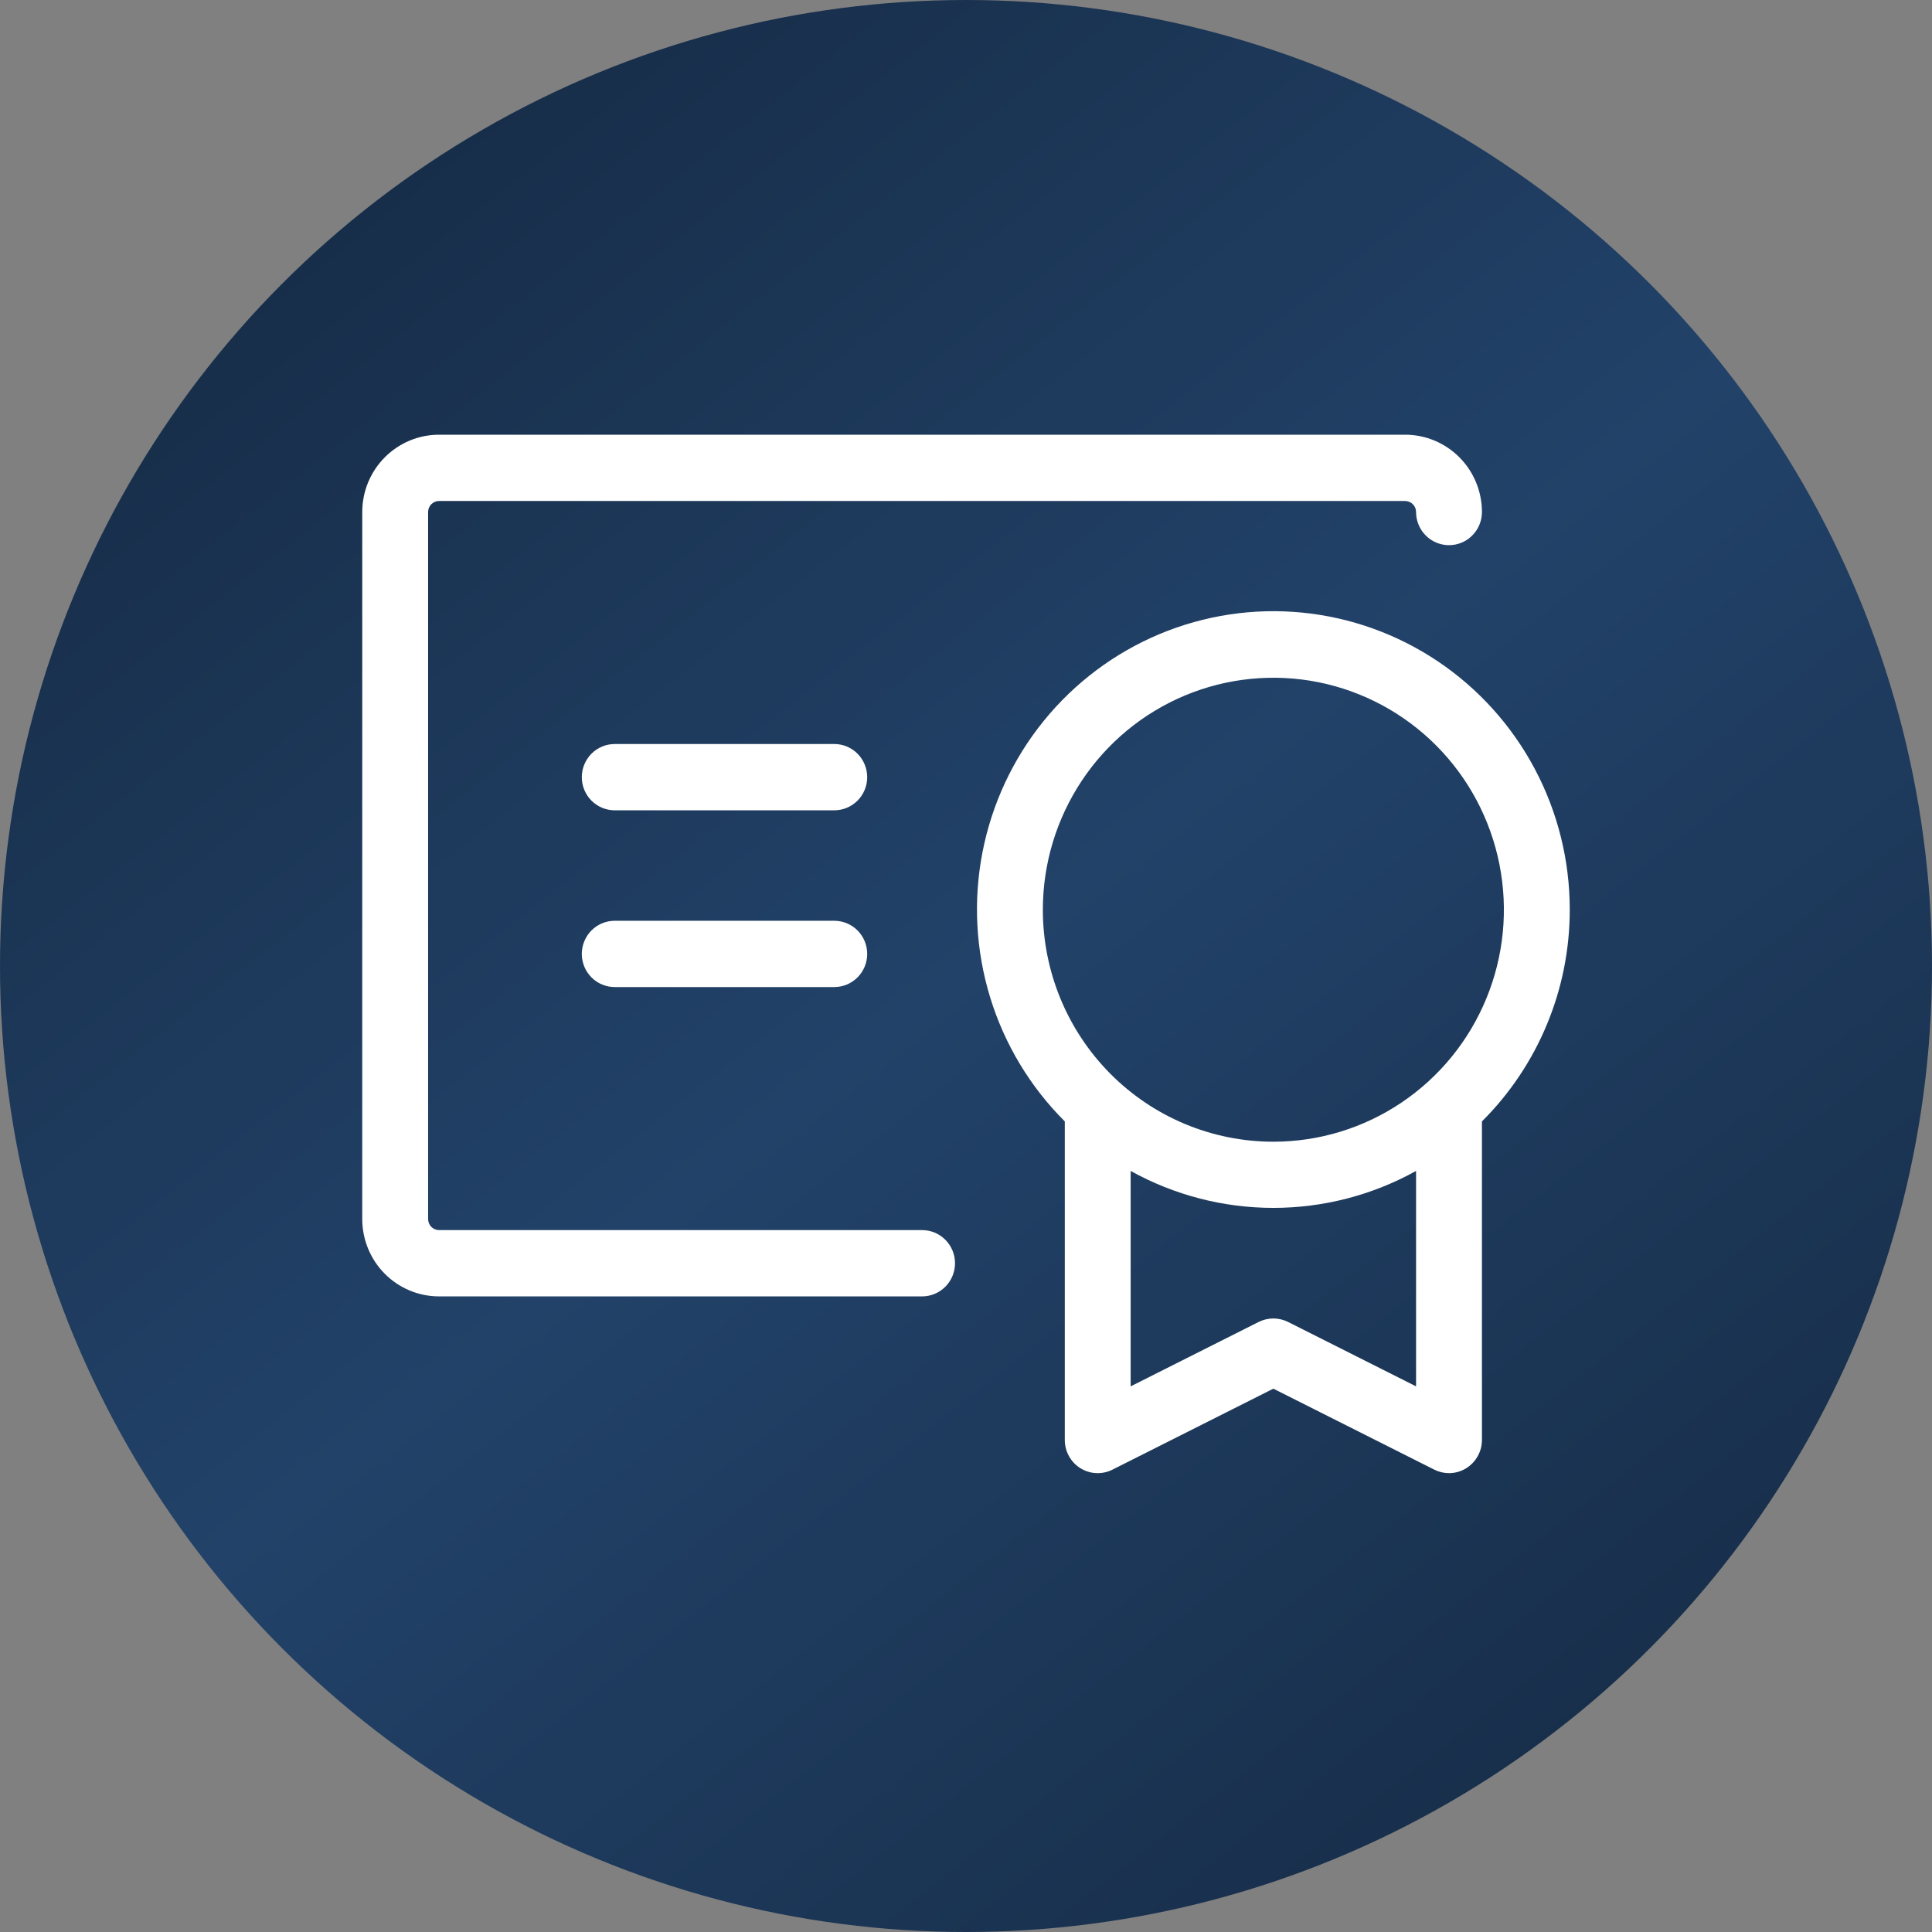
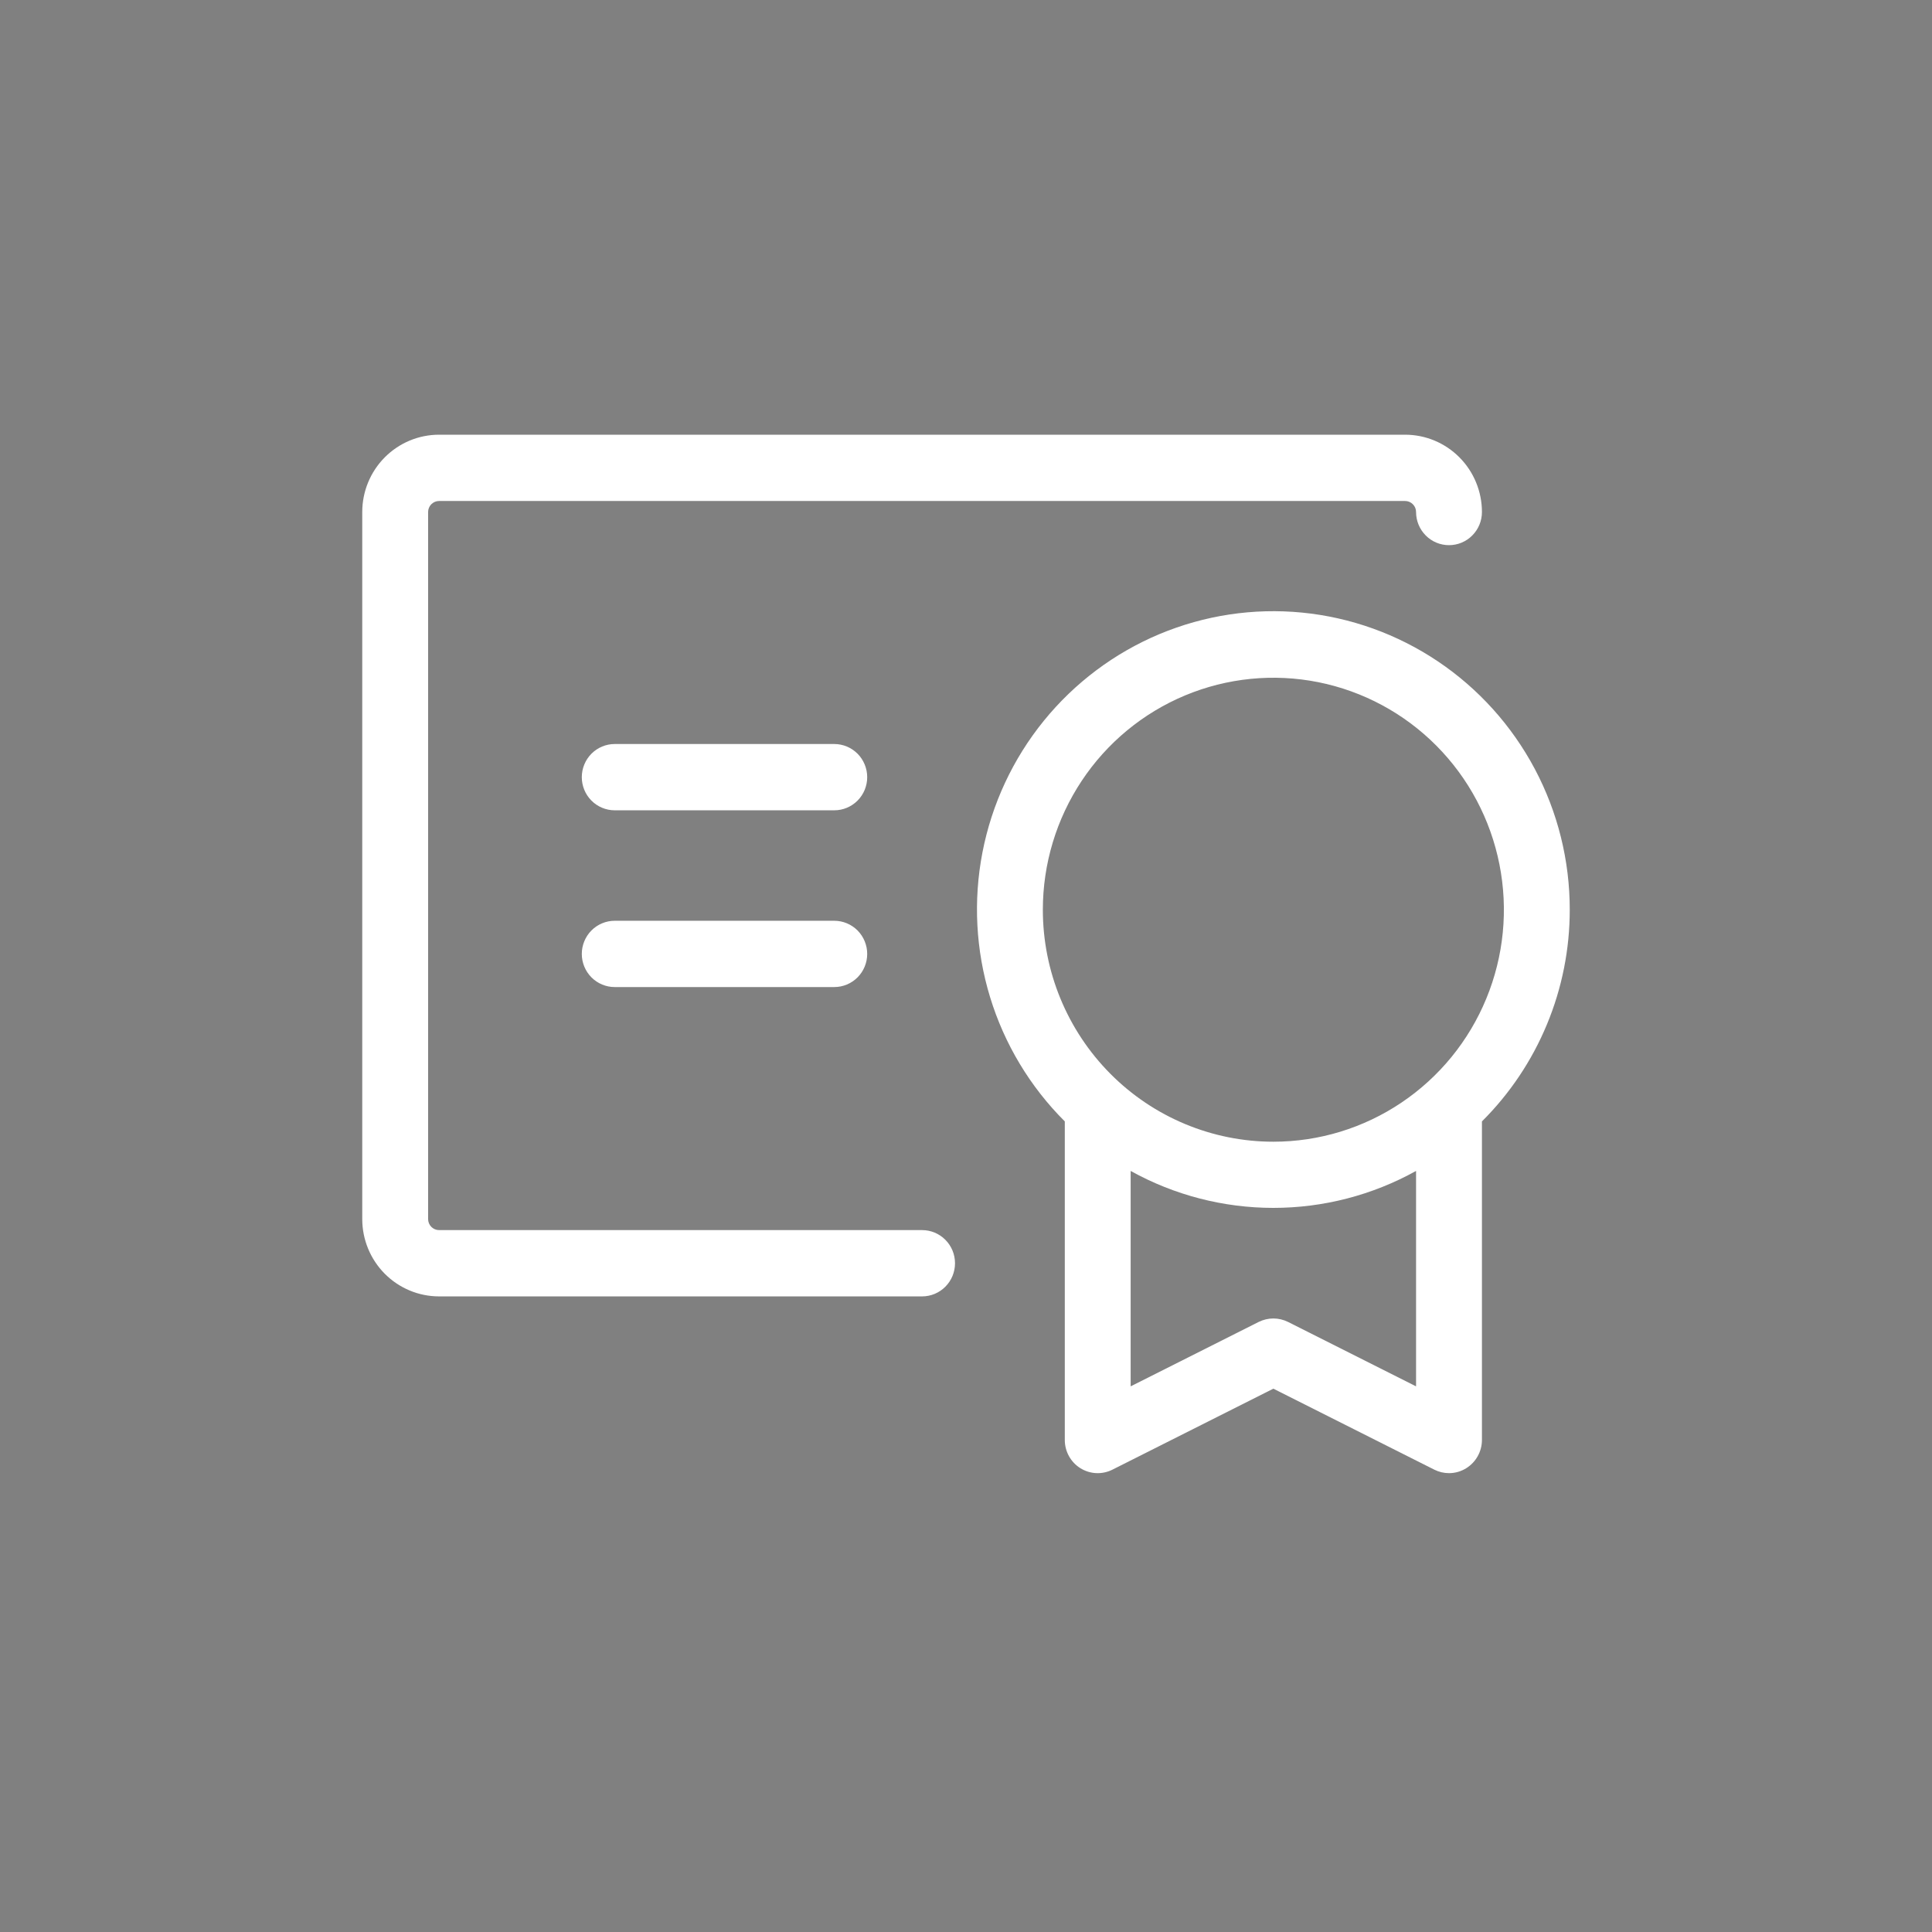
<svg xmlns="http://www.w3.org/2000/svg" width="80" height="80" viewBox="0 0 80 80" fill="none">
  <rect x="0" y="0" width="80" height="80" fill="#808080" stroke="none" />
-   <circle cx="40" cy="40" r="40" fill="url(#paint0_linear_150_2860)" />
  <path d="M65 37.67C65.002 35.636 64.504 33.633 63.552 31.839C62.599 30.045 61.221 28.515 59.54 27.386C57.859 26.257 55.926 25.563 53.915 25.366C51.903 25.169 49.874 25.476 48.008 26.258C46.143 27.04 44.498 28.274 43.219 29.85C41.941 31.425 41.07 33.294 40.682 35.291C40.295 37.287 40.403 39.349 40.998 41.293C41.592 43.237 42.655 45.003 44.091 46.435V59.627C44.091 59.861 44.15 60.091 44.263 60.295C44.376 60.5 44.539 60.672 44.737 60.795C44.935 60.918 45.16 60.988 45.392 60.999C45.625 61.009 45.856 60.96 46.064 60.855L52.727 57.502L59.391 60.855C59.58 60.95 59.789 61 60 61C60.253 61 60.501 60.929 60.716 60.794C60.914 60.671 61.077 60.499 61.19 60.295C61.304 60.091 61.363 59.861 61.364 59.627V46.435C62.516 45.289 63.431 43.924 64.055 42.419C64.68 40.915 65.001 39.3 65 37.67ZM43.182 37.67C43.182 35.77 43.742 33.913 44.791 32.333C45.839 30.753 47.33 29.522 49.074 28.795C50.819 28.068 52.738 27.878 54.59 28.248C56.441 28.619 58.142 29.534 59.477 30.877C60.812 32.221 61.721 33.932 62.089 35.796C62.458 37.659 62.269 39.591 61.546 41.346C60.824 43.102 59.6 44.602 58.03 45.657C56.461 46.713 54.615 47.276 52.727 47.276C50.196 47.276 47.768 46.264 45.978 44.463C44.188 42.661 43.182 40.218 43.182 37.67ZM58.636 57.406L53.336 54.739C53.147 54.645 52.939 54.595 52.727 54.595C52.516 54.595 52.307 54.645 52.118 54.739L46.818 57.406V48.486C48.628 49.49 50.661 50.016 52.727 50.016C54.794 50.016 56.827 49.49 58.636 48.486V57.406ZM39.545 52.308C39.545 52.672 39.402 53.021 39.146 53.279C38.89 53.536 38.544 53.681 38.182 53.681H18.182C17.338 53.681 16.529 53.343 15.932 52.743C15.335 52.142 15 51.328 15 50.478V21.202C15 20.353 15.335 19.538 15.932 18.938C16.529 18.337 17.338 18 18.182 18H58.182C59.026 18 59.835 18.337 60.432 18.938C61.028 19.538 61.364 20.353 61.364 21.202C61.364 21.566 61.22 21.915 60.964 22.172C60.709 22.43 60.362 22.574 60 22.574C59.638 22.574 59.291 22.43 59.036 22.172C58.78 21.915 58.636 21.566 58.636 21.202C58.636 21.081 58.589 20.964 58.503 20.879C58.418 20.793 58.302 20.745 58.182 20.745H18.182C18.061 20.745 17.946 20.793 17.86 20.879C17.775 20.964 17.727 21.081 17.727 21.202V50.478C17.727 50.6 17.775 50.716 17.86 50.802C17.946 50.888 18.061 50.936 18.182 50.936H38.182C38.544 50.936 38.89 51.08 39.146 51.338C39.402 51.595 39.545 51.944 39.545 52.308ZM35.909 39.5C35.909 39.864 35.765 40.213 35.51 40.47C35.254 40.727 34.907 40.872 34.545 40.872H25.454C25.093 40.872 24.746 40.727 24.49 40.47C24.235 40.213 24.091 39.864 24.091 39.5C24.091 39.136 24.235 38.787 24.49 38.529C24.746 38.272 25.093 38.127 25.454 38.127H34.545C34.907 38.127 35.254 38.272 35.51 38.529C35.765 38.787 35.909 39.136 35.909 39.5ZM35.909 32.181C35.909 32.545 35.765 32.894 35.51 33.151C35.254 33.408 34.907 33.553 34.545 33.553H25.454C25.093 33.553 24.746 33.408 24.49 33.151C24.235 32.894 24.091 32.545 24.091 32.181C24.091 31.817 24.235 31.468 24.49 31.21C24.746 30.953 25.093 30.808 25.454 30.808H34.545C34.907 30.808 35.254 30.953 35.51 31.21C35.765 31.468 35.909 31.817 35.909 32.181Z" fill="white" />
  <defs>
    <linearGradient id="paint0_linear_150_2860" x1="0" y1="0" x2="71.904" y2="91.397" gradientUnits="userSpaceOnUse">
      <stop stop-color="#13263D" />
      <stop offset="0.484" stop-color="#224269" />
      <stop offset="1" stop-color="#13263D" />
    </linearGradient>
  </defs>
</svg>